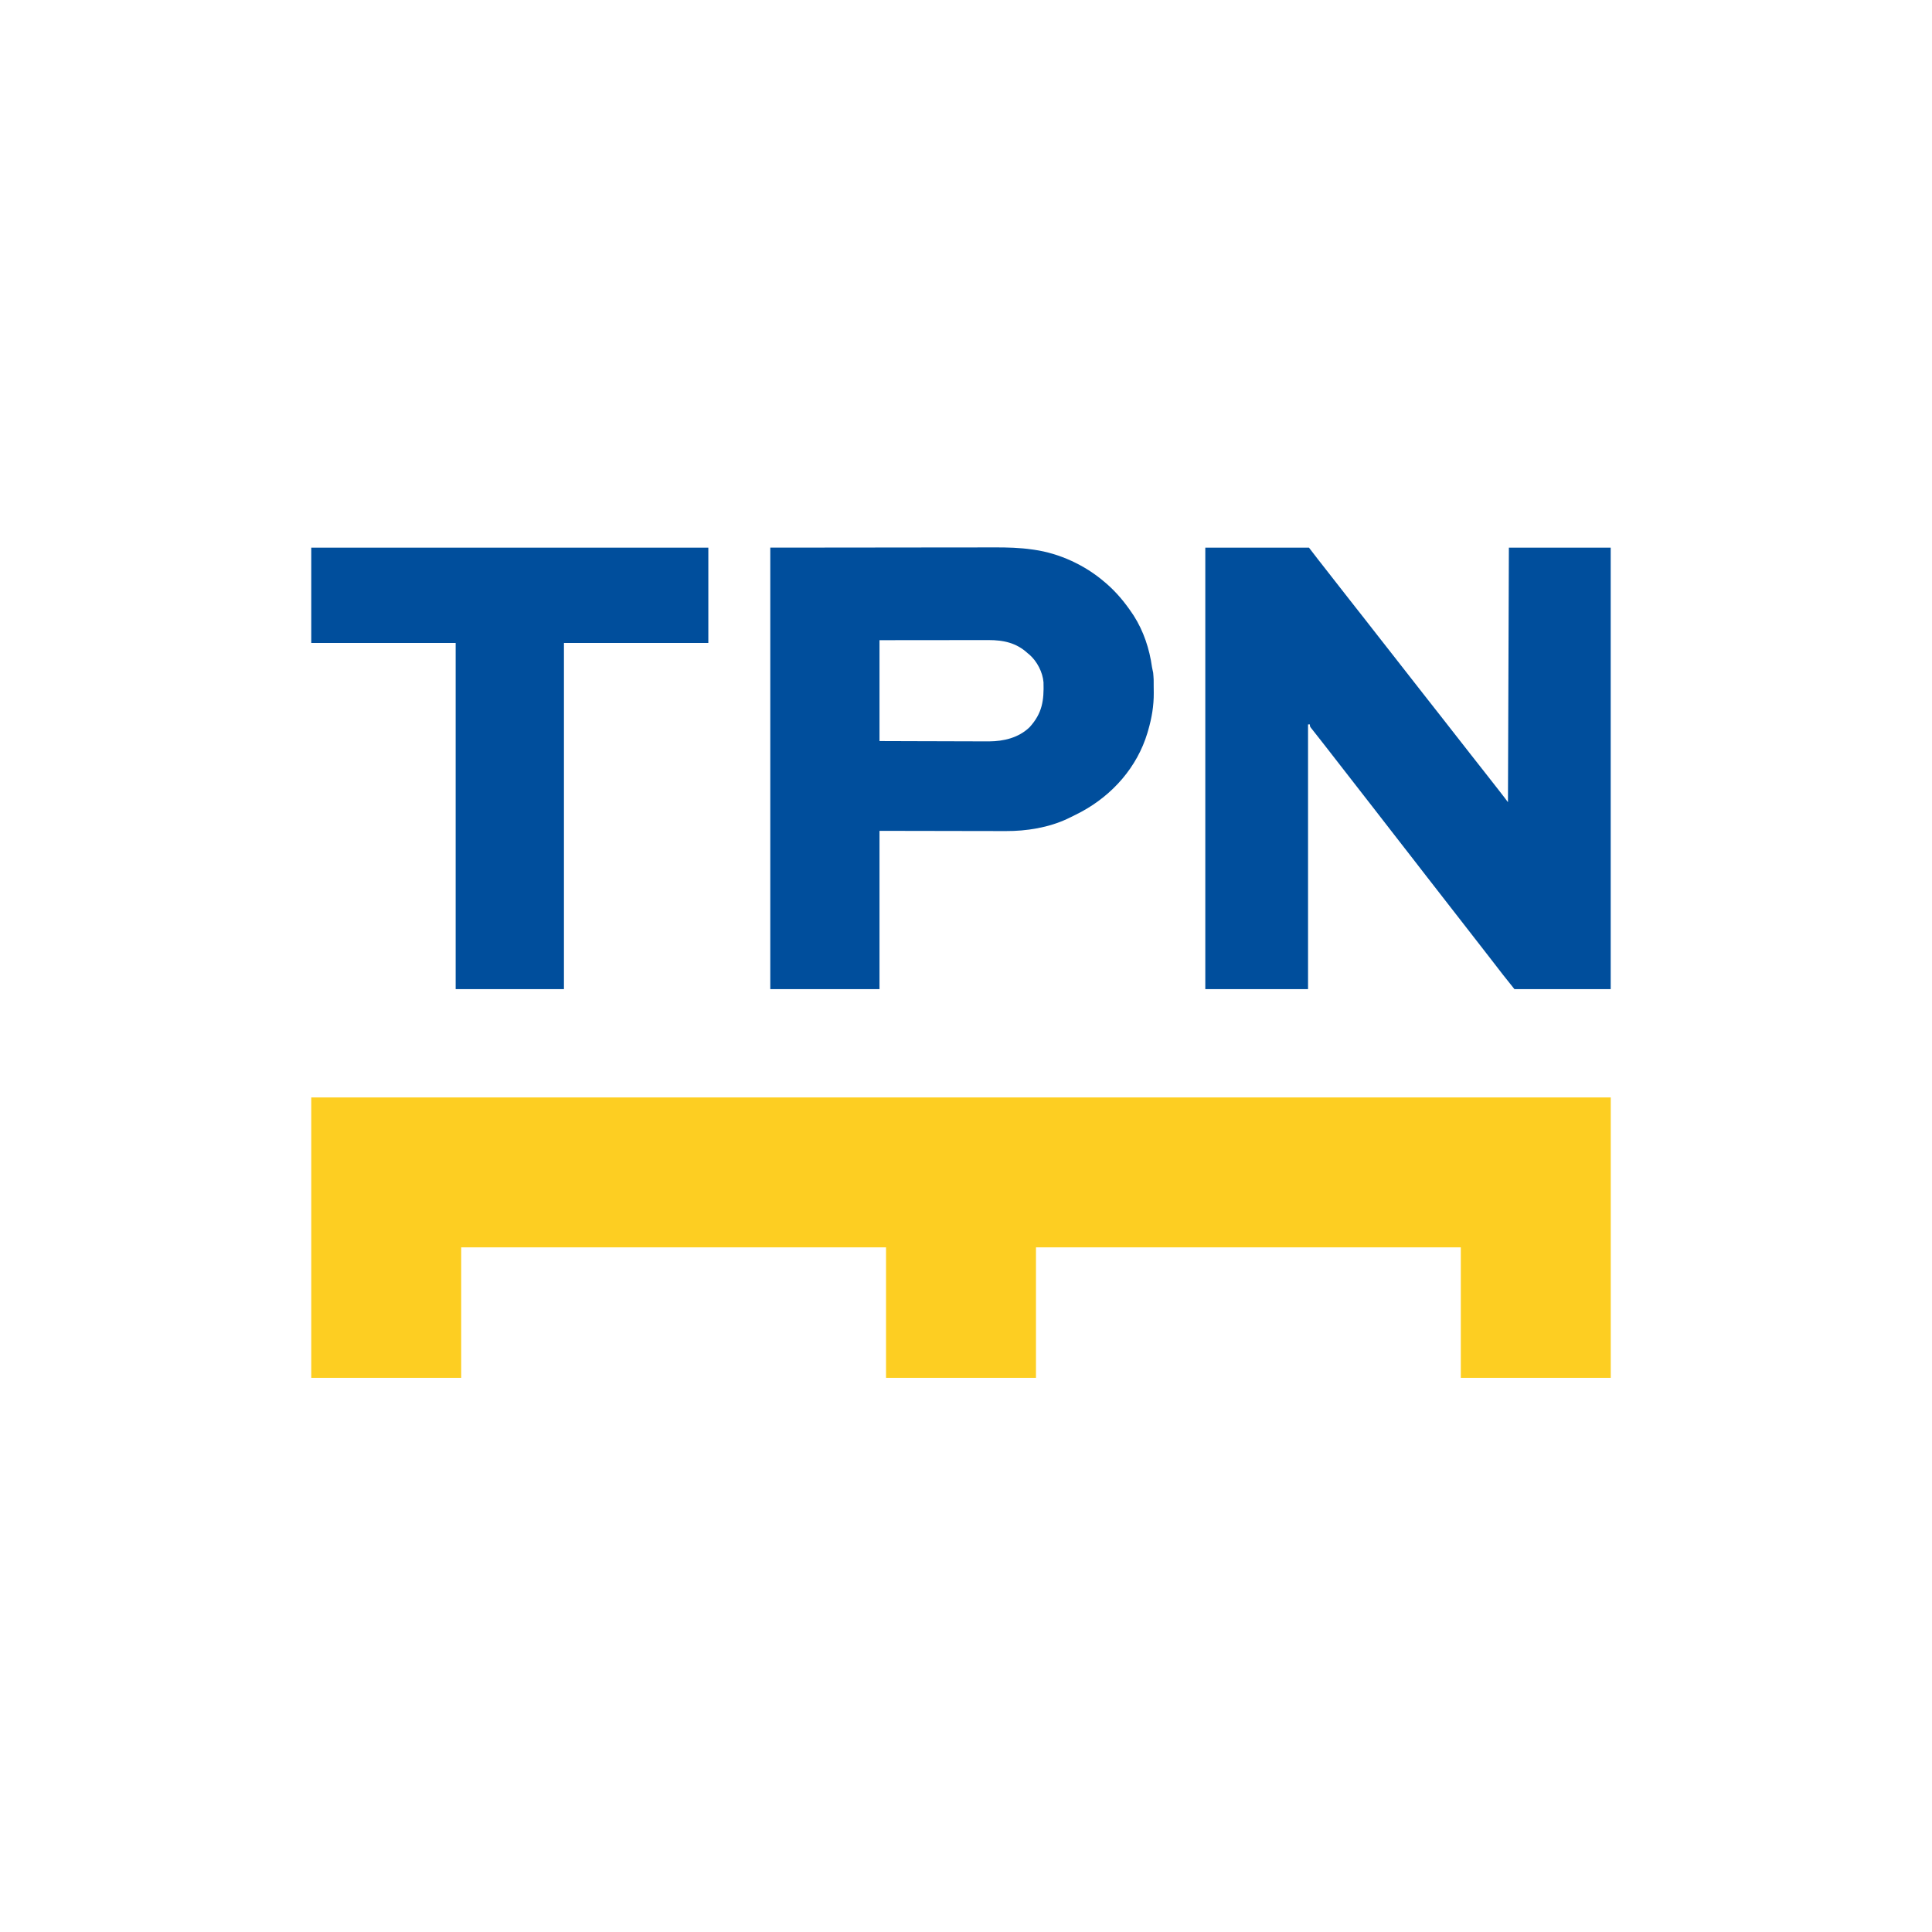
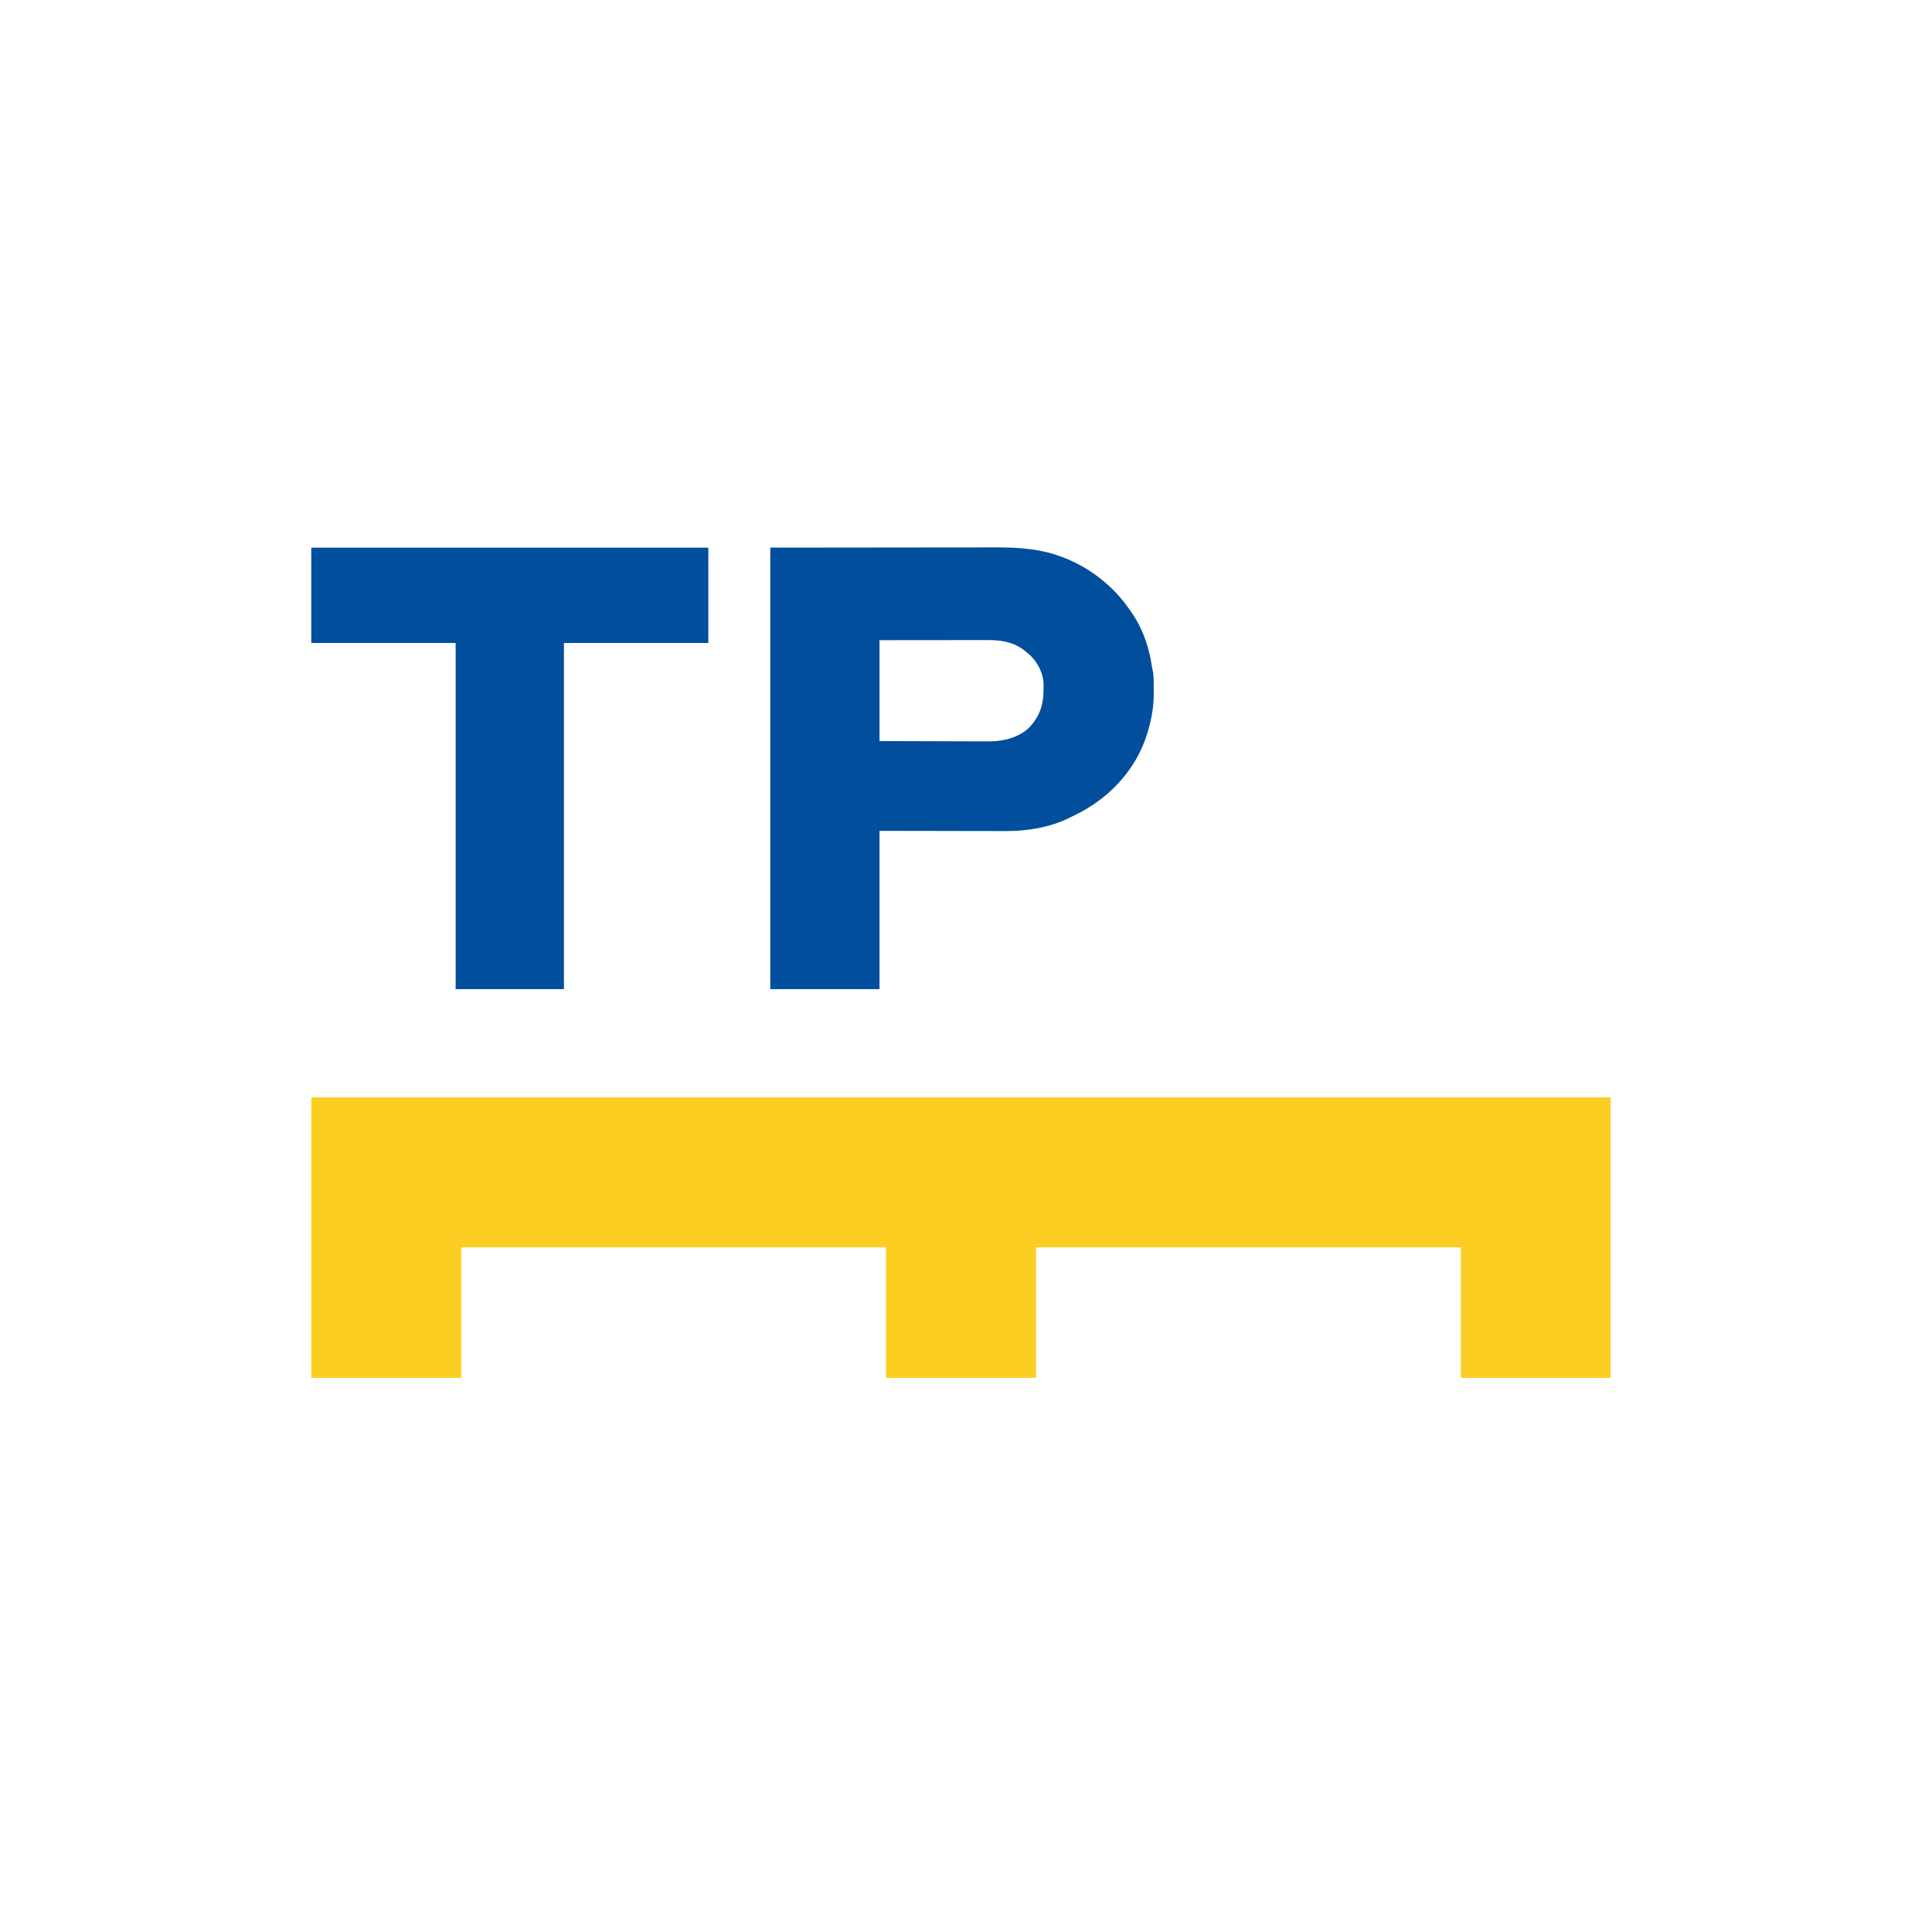
<svg xmlns="http://www.w3.org/2000/svg" width="180" height="180" viewBox="0 0 180 180" fill="none">
  <path d="M29 102.243C68.953 102.243 108.906 102.243 150.07 102.243C150.07 110.866 150.07 119.488 150.07 128.372C145.46 128.372 140.85 128.372 136.1 128.372C136.1 124.359 136.1 120.347 136.1 116.213C123.039 116.213 109.977 116.213 96.52 116.213C96.52 120.225 96.52 124.238 96.52 128.372C91.91 128.372 87.3 128.372 82.55 128.372C82.55 124.359 82.55 120.347 82.55 116.213C69.489 116.213 56.427 116.213 42.97 116.213C42.97 120.225 42.97 124.238 42.97 128.372C38.36 128.372 33.75 128.372 29 128.372C29 119.749 29 111.127 29 102.243Z" fill="#FDCE22" />
-   <path d="M112.295 51.022C115.482 51.022 118.669 51.022 121.953 51.022C122.38 51.576 122.38 51.576 122.815 52.142C122.966 52.335 123.117 52.527 123.268 52.719C123.636 53.187 124.002 53.656 124.367 54.126C124.845 54.74 125.324 55.353 125.805 55.964C126.041 56.264 126.277 56.564 126.513 56.865C126.707 57.112 126.902 57.359 127.096 57.606C127.592 58.236 128.084 58.867 128.576 59.5C129.039 60.096 129.505 60.69 129.973 61.283C130.544 62.009 131.113 62.737 131.68 63.466C132.106 64.014 132.533 64.56 132.962 65.104C133.199 65.404 133.434 65.705 133.67 66.005C133.865 66.252 134.059 66.5 134.253 66.747C134.749 67.376 135.241 68.008 135.733 68.64C136.159 69.188 136.586 69.734 137.015 70.278C137.252 70.578 137.487 70.879 137.723 71.179C137.918 71.426 138.112 71.674 138.306 71.921C138.764 72.502 139.219 73.085 139.674 73.668C139.725 73.735 139.777 73.801 139.83 73.87C139.879 73.932 139.928 73.995 139.978 74.06C140.021 74.115 140.065 74.171 140.109 74.228C140.238 74.396 140.366 74.566 140.493 74.735C140.521 66.91 140.55 59.084 140.579 51.022C143.709 51.022 146.84 51.022 150.065 51.022C150.065 64.595 150.065 78.169 150.065 92.154C147.105 92.154 144.146 92.154 141.096 92.154C139.949 90.719 139.949 90.719 139.43 90.041C139.161 89.689 138.889 89.34 138.617 88.991C138.566 88.925 138.515 88.859 138.462 88.792C138.358 88.657 138.253 88.523 138.149 88.388C137.895 88.063 137.642 87.737 137.388 87.411C137.288 87.282 137.187 87.153 137.087 87.023C136.081 85.73 135.075 84.436 134.069 83.143C134.019 83.079 133.969 83.015 133.918 82.949C133.817 82.82 133.717 82.691 133.617 82.562C133.361 82.233 133.105 81.904 132.849 81.576C132.401 81 131.953 80.424 131.509 79.845C131.215 79.462 130.918 79.081 130.619 78.702C130.285 78.278 129.954 77.851 129.625 77.423C129.164 76.822 128.697 76.224 128.232 75.626C127.978 75.301 127.725 74.975 127.472 74.649C127.371 74.52 127.271 74.39 127.17 74.261C126.164 72.968 125.158 71.674 124.152 70.381C124.102 70.317 124.052 70.252 124.001 70.186C123.901 70.058 123.801 69.93 123.702 69.802C123.437 69.46 123.17 69.119 122.902 68.78C122.846 68.709 122.79 68.637 122.732 68.564C122.624 68.427 122.516 68.289 122.407 68.152C122.359 68.091 122.311 68.029 122.261 67.966C122.218 67.912 122.175 67.858 122.131 67.802C122.039 67.664 122.039 67.664 122.039 67.492C121.982 67.492 121.925 67.492 121.867 67.492C121.867 75.63 121.867 83.769 121.867 92.154C118.708 92.154 115.549 92.154 112.295 92.154C112.295 78.58 112.295 65.007 112.295 51.022Z" fill="#004E9C" />
  <path d="M92.665 51C93.846 50.997 94.999 51.026 96.169 51.194C96.228 51.202 96.286 51.21 96.347 51.219C98.717 51.557 101.08 52.654 102.895 54.212C102.966 54.272 103.037 54.332 103.11 54.394C104.04 55.208 104.796 56.122 105.482 57.144C105.53 57.214 105.578 57.285 105.627 57.358C106.551 58.808 107.098 60.469 107.33 62.16C107.4 62.461 107.372 62.409 107.438 62.675C107.449 62.892 107.482 63.093 107.483 63.31C107.484 63.375 107.484 63.441 107.485 63.508C107.486 63.648 107.486 63.787 107.486 63.926C107.487 64.134 107.49 64.342 107.493 64.551C107.501 65.765 107.309 66.885 106.97 68.052C106.948 68.128 106.926 68.204 106.903 68.283C105.946 71.472 103.657 74.058 100.752 75.631C100.378 75.828 100 76.017 99.619 76.201C99.562 76.228 99.505 76.256 99.447 76.284C97.698 77.108 95.633 77.438 93.718 77.428L93.324 77.428C92.975 77.428 92.627 77.427 92.279 77.426C91.951 77.425 91.622 77.425 91.294 77.425C90.338 77.424 89.381 77.421 88.425 77.419C86.285 77.415 84.145 77.412 81.941 77.408V92.154H71.766V51.021C72.926 51.02 73.846 51.019 74.626 51.019L75.005 51.018C75.19 51.018 75.366 51.018 75.537 51.018L75.87 51.017C75.924 51.017 75.978 51.017 76.031 51.017L76.345 51.017C76.396 51.017 76.447 51.017 76.498 51.017L76.799 51.017C76.848 51.016 76.898 51.016 76.947 51.016L77.241 51.016C77.29 51.016 77.339 51.016 77.388 51.016L77.681 51.016C77.73 51.016 77.78 51.016 77.829 51.016L78.129 51.015C78.179 51.015 78.23 51.015 78.281 51.015L78.592 51.015C78.645 51.015 78.698 51.015 78.752 51.015L79.082 51.014C79.251 51.014 79.426 51.014 79.608 51.014L79.982 51.013C80.817 51.013 81.812 51.012 83.094 51.011C84.273 51.009 85.452 51.007 86.667 51.006C86.76 51.006 86.847 51.006 86.929 51.006L87.611 51.005C87.636 51.005 87.661 51.005 87.684 51.005L88.787 51.005C89.258 51.005 89.728 51.004 90.199 51.003C90.743 51.002 91.288 51.001 91.832 51.002C92.11 51.002 92.388 51.002 92.665 51ZM92.101 59.634C91.998 59.634 91.899 59.634 91.799 59.635C91.46 59.635 91.121 59.635 90.782 59.635C90.479 59.636 90.176 59.636 89.873 59.636C89.3 59.636 88.728 59.637 88.155 59.638C87.369 59.639 86.582 59.64 85.796 59.64L85.208 59.641C85.191 59.641 85.174 59.641 85.157 59.641L84.708 59.641C84.69 59.641 84.673 59.641 84.655 59.641L84.305 59.642C84.284 59.642 84.262 59.642 84.239 59.642L83.948 59.642C83.921 59.642 83.894 59.642 83.866 59.642L83.601 59.642C83.569 59.642 83.537 59.642 83.504 59.642L83.297 59.643C83.261 59.643 83.224 59.643 83.186 59.643L82.95 59.643C82.826 59.643 82.694 59.644 82.554 59.644L82.26 59.644C82.158 59.644 82.052 59.644 81.941 59.645V69.044C83.193 69.049 84.445 69.054 85.696 69.056C86.492 69.058 87.288 69.059 88.084 69.062C88.672 69.065 89.26 69.067 89.848 69.068C90.16 69.068 90.471 69.068 90.783 69.07C91.079 69.072 91.376 69.073 91.673 69.073L92.152 69.073C93.525 69.064 94.906 68.736 95.928 67.749C97.108 66.447 97.271 65.267 97.221 63.572C97.15 62.635 96.617 61.612 95.914 60.995C95.854 60.946 95.796 60.899 95.738 60.852C94.686 59.885 93.49 59.636 92.101 59.634Z" fill="#004E9C" />
  <path d="M29 51.022C41.208 51.022 53.416 51.022 65.994 51.022C65.994 53.953 65.994 56.883 65.994 59.903C61.554 59.903 57.115 59.903 52.541 59.903C52.541 70.546 52.541 81.189 52.541 92.154C49.212 92.154 45.883 92.154 42.452 92.154C42.452 81.511 42.452 70.869 42.452 59.903C38.013 59.903 33.574 59.903 29 59.903C29 56.972 29 54.041 29 51.022Z" fill="#004E9C" />
</svg>